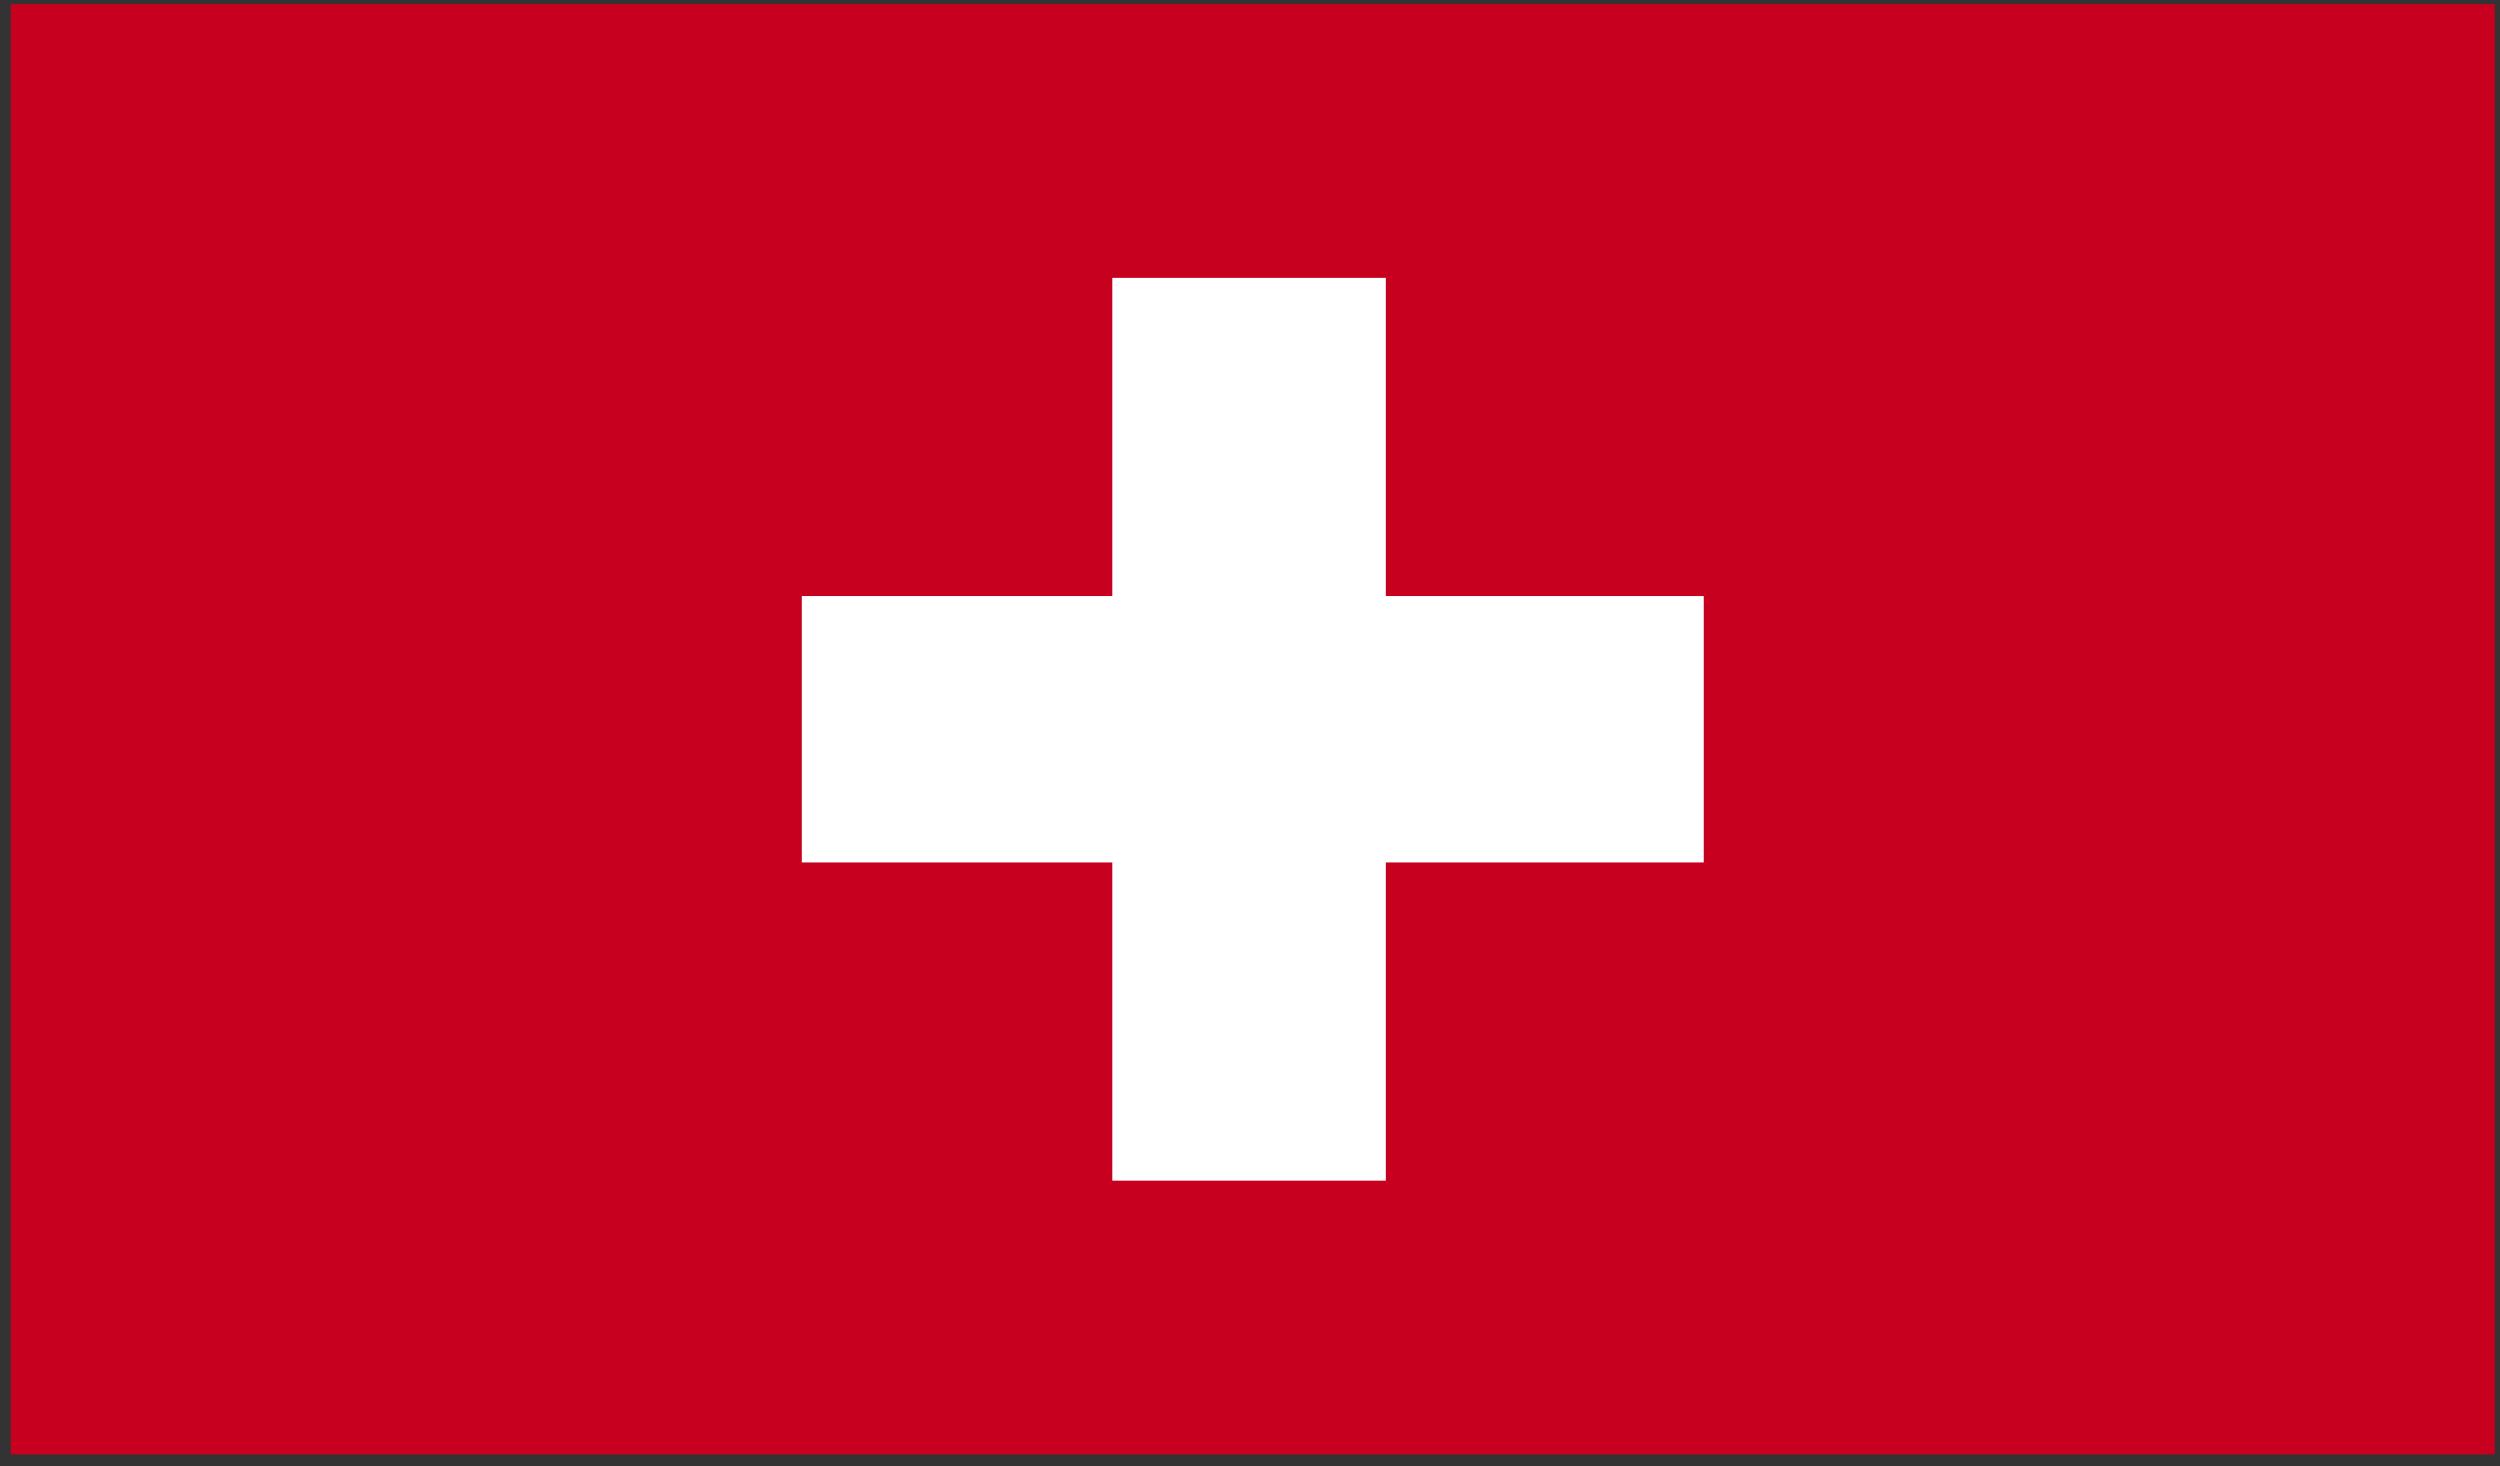
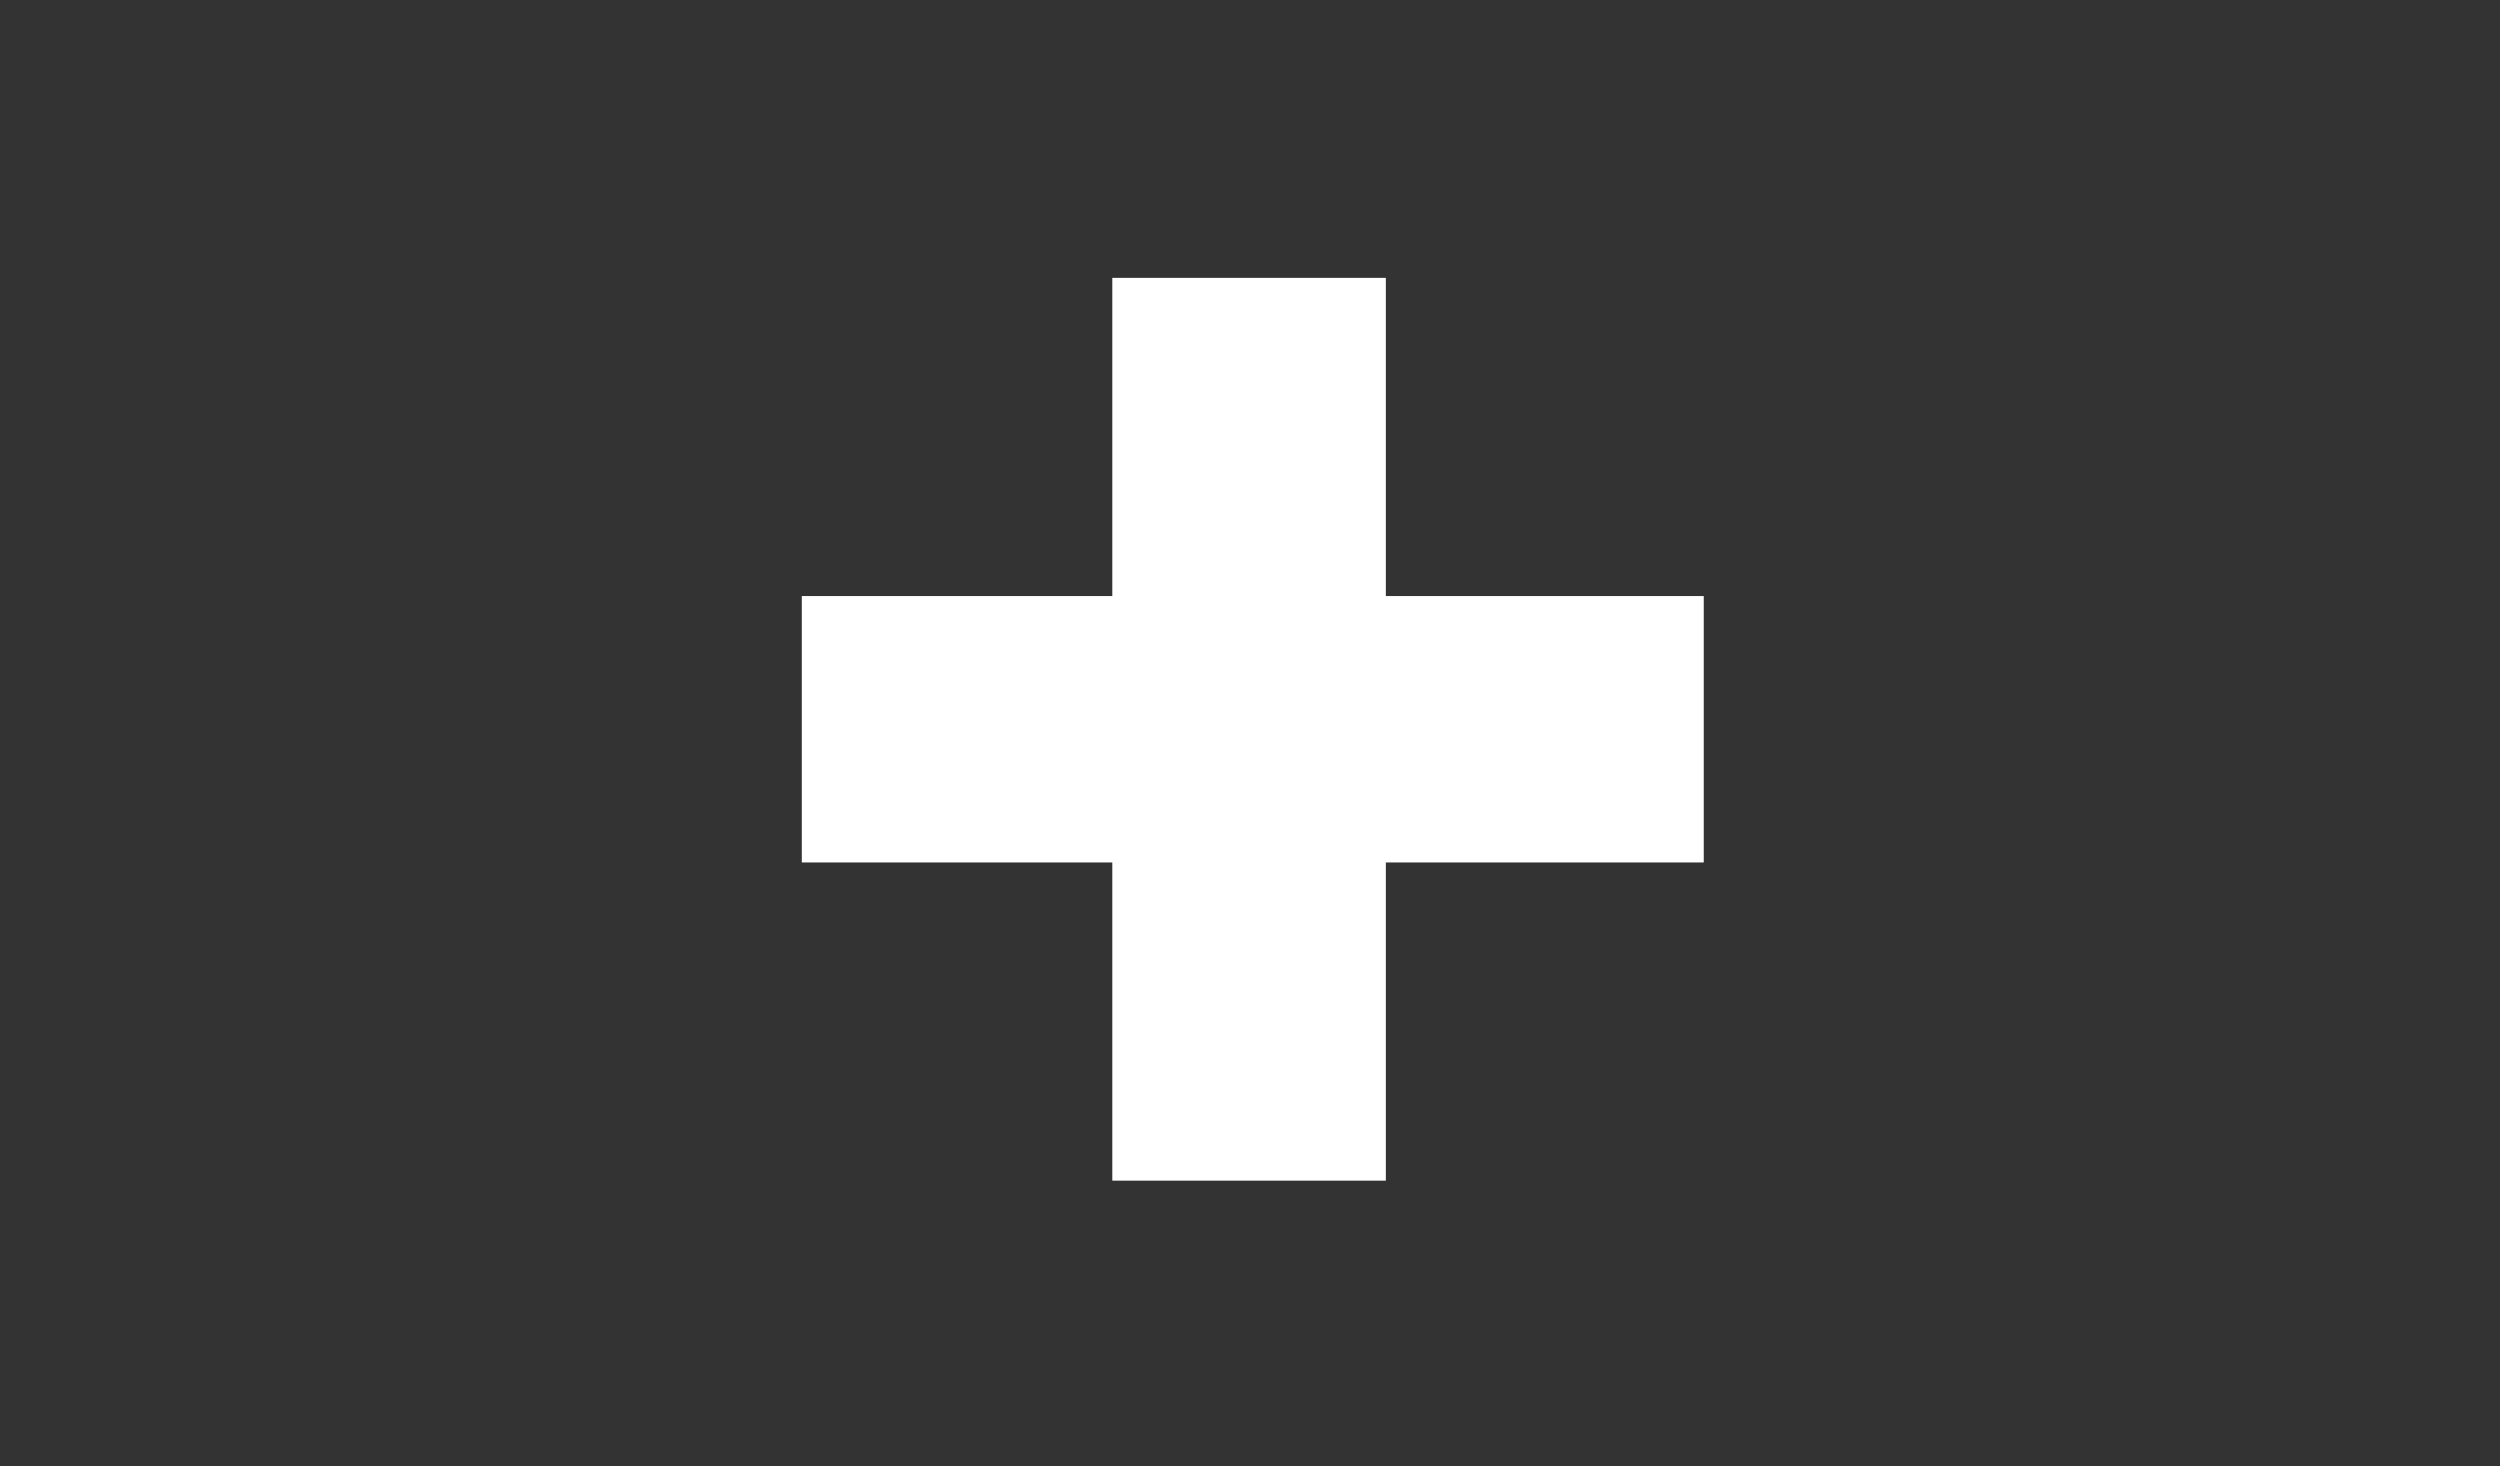
<svg xmlns="http://www.w3.org/2000/svg" width="104" height="61" viewBox="0 0 104 61" fill="none">
  <rect x="0" y="0" width="104" height="61" fill="#333333" stroke="none" />
-   <path d="M103.783 0.168H0.449V60.505H103.783V0.168Z" fill="#C6001E" />
  <path d="M33.355 24.796H46.272V11.559H57.651V24.796H70.876V35.878H57.651V49.115H46.272V35.878H33.355V24.796Z" fill="white" />
</svg>